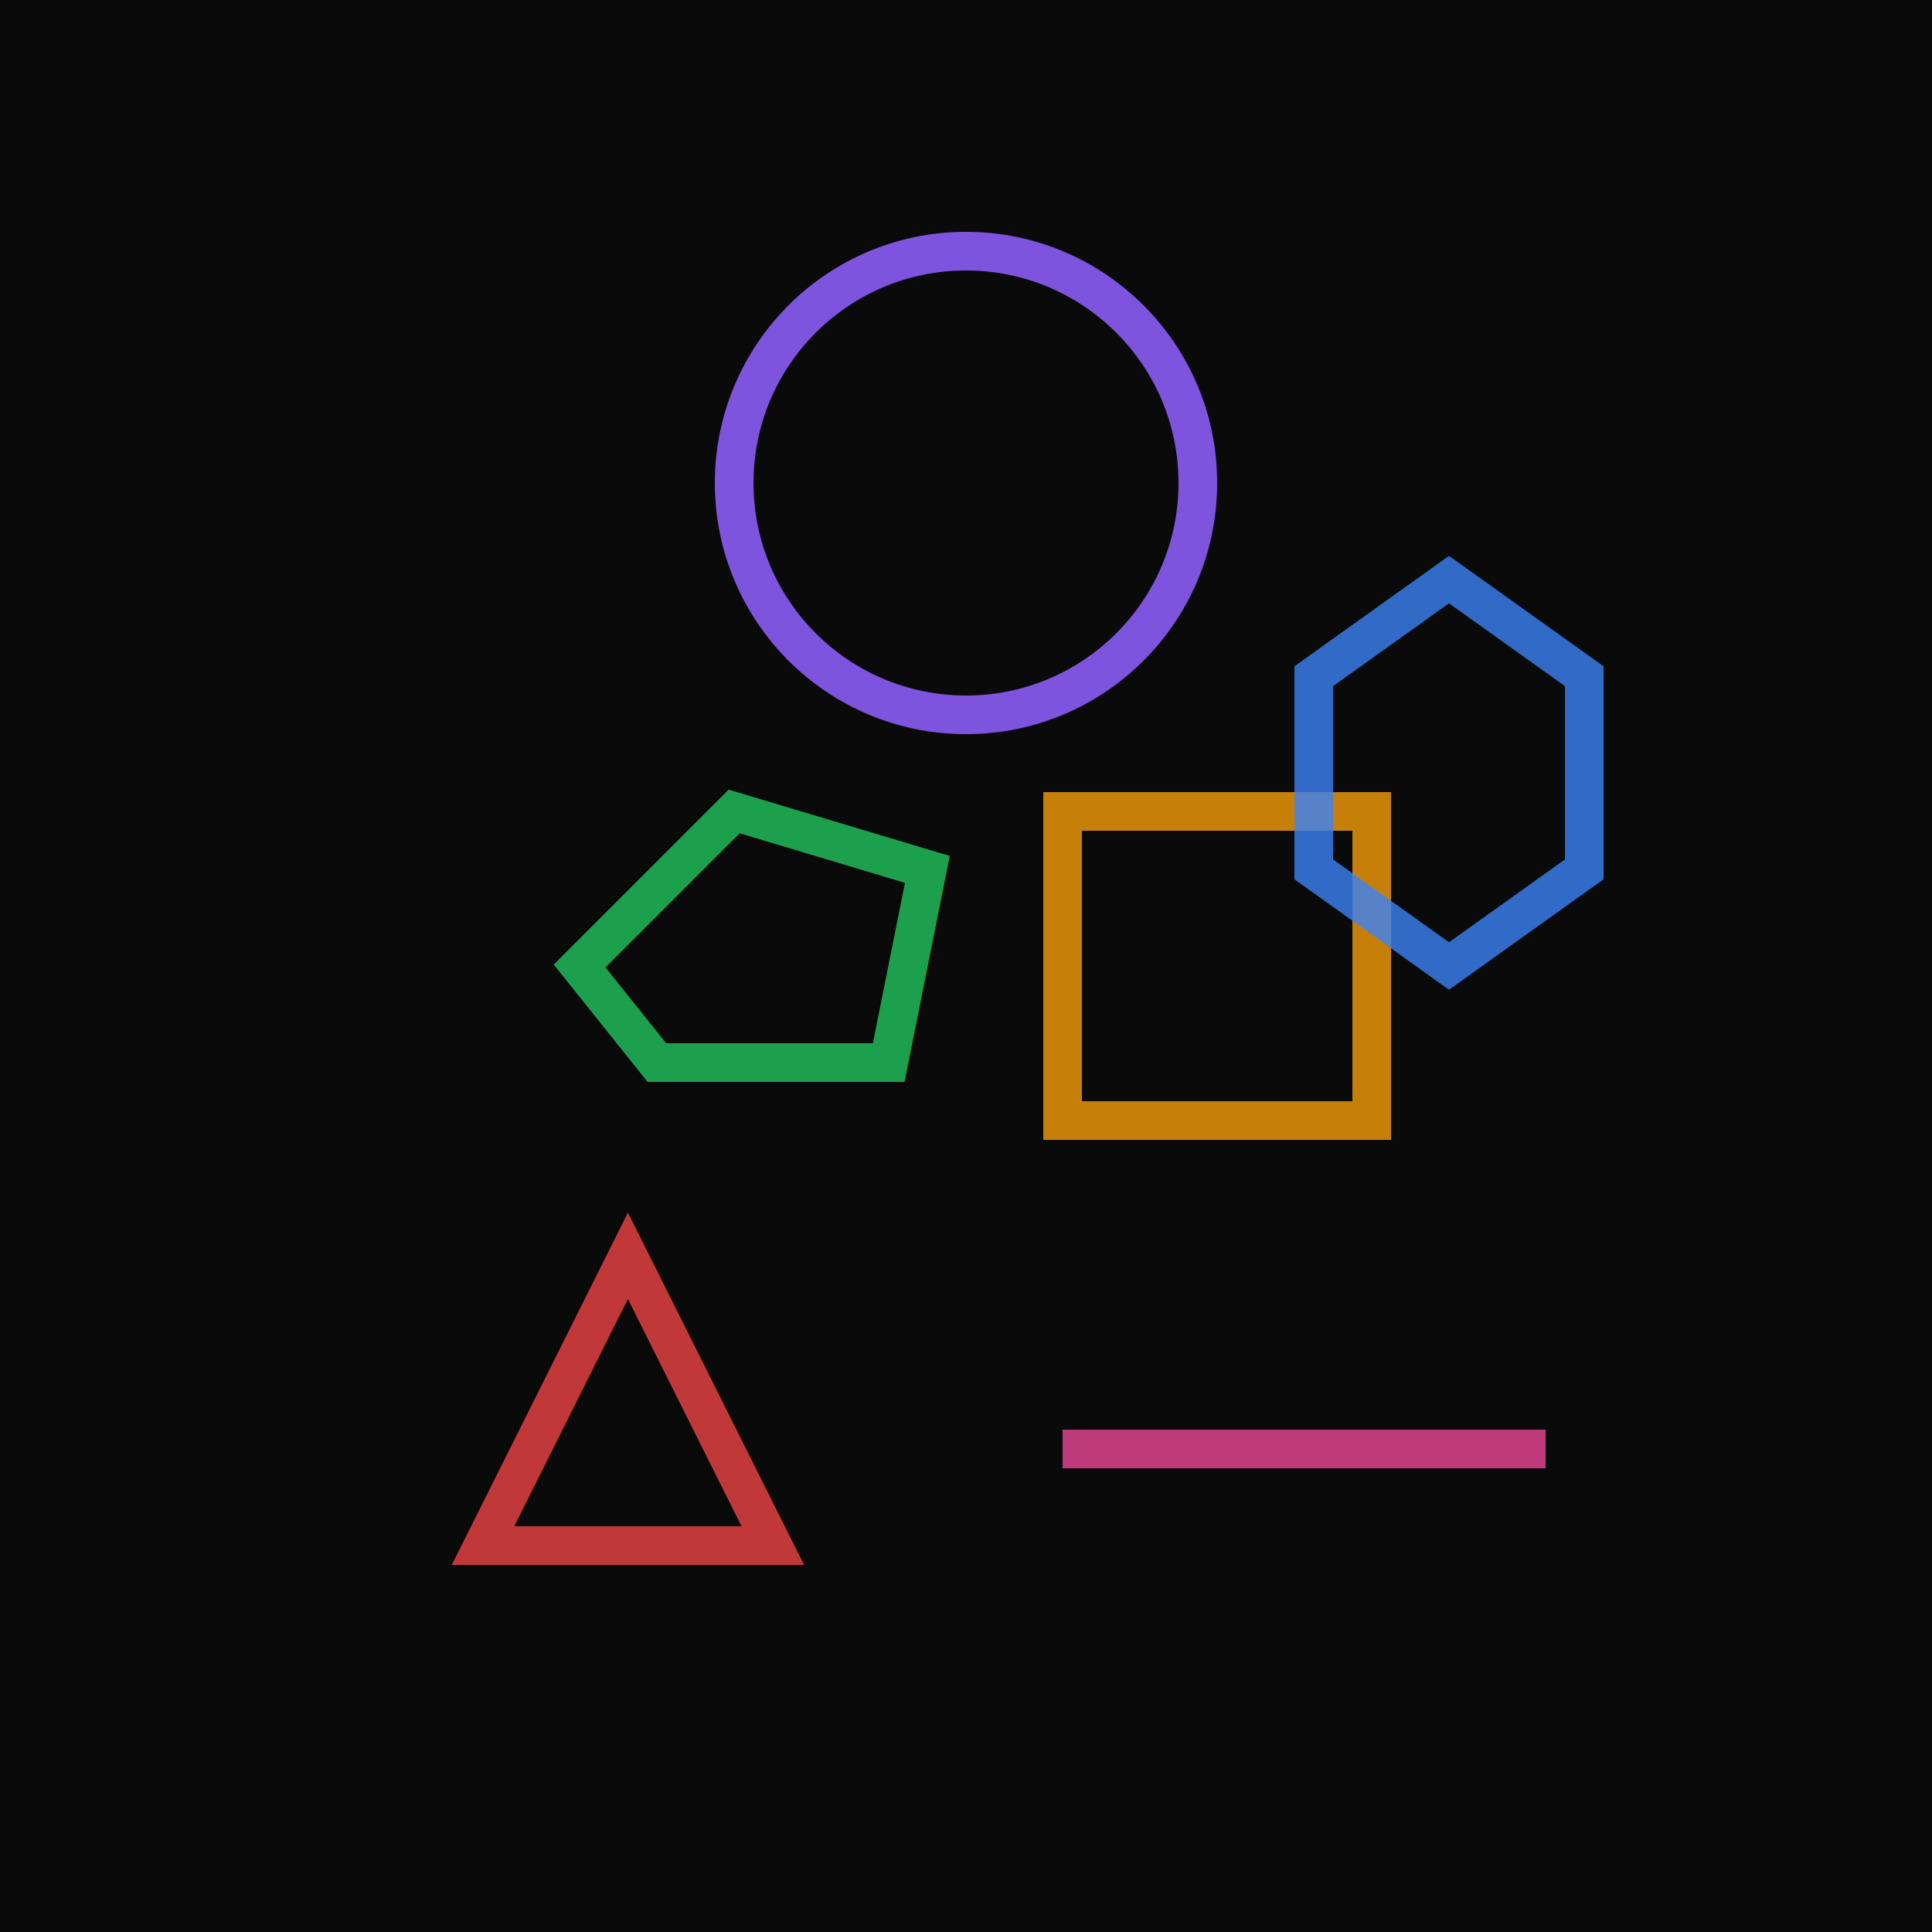
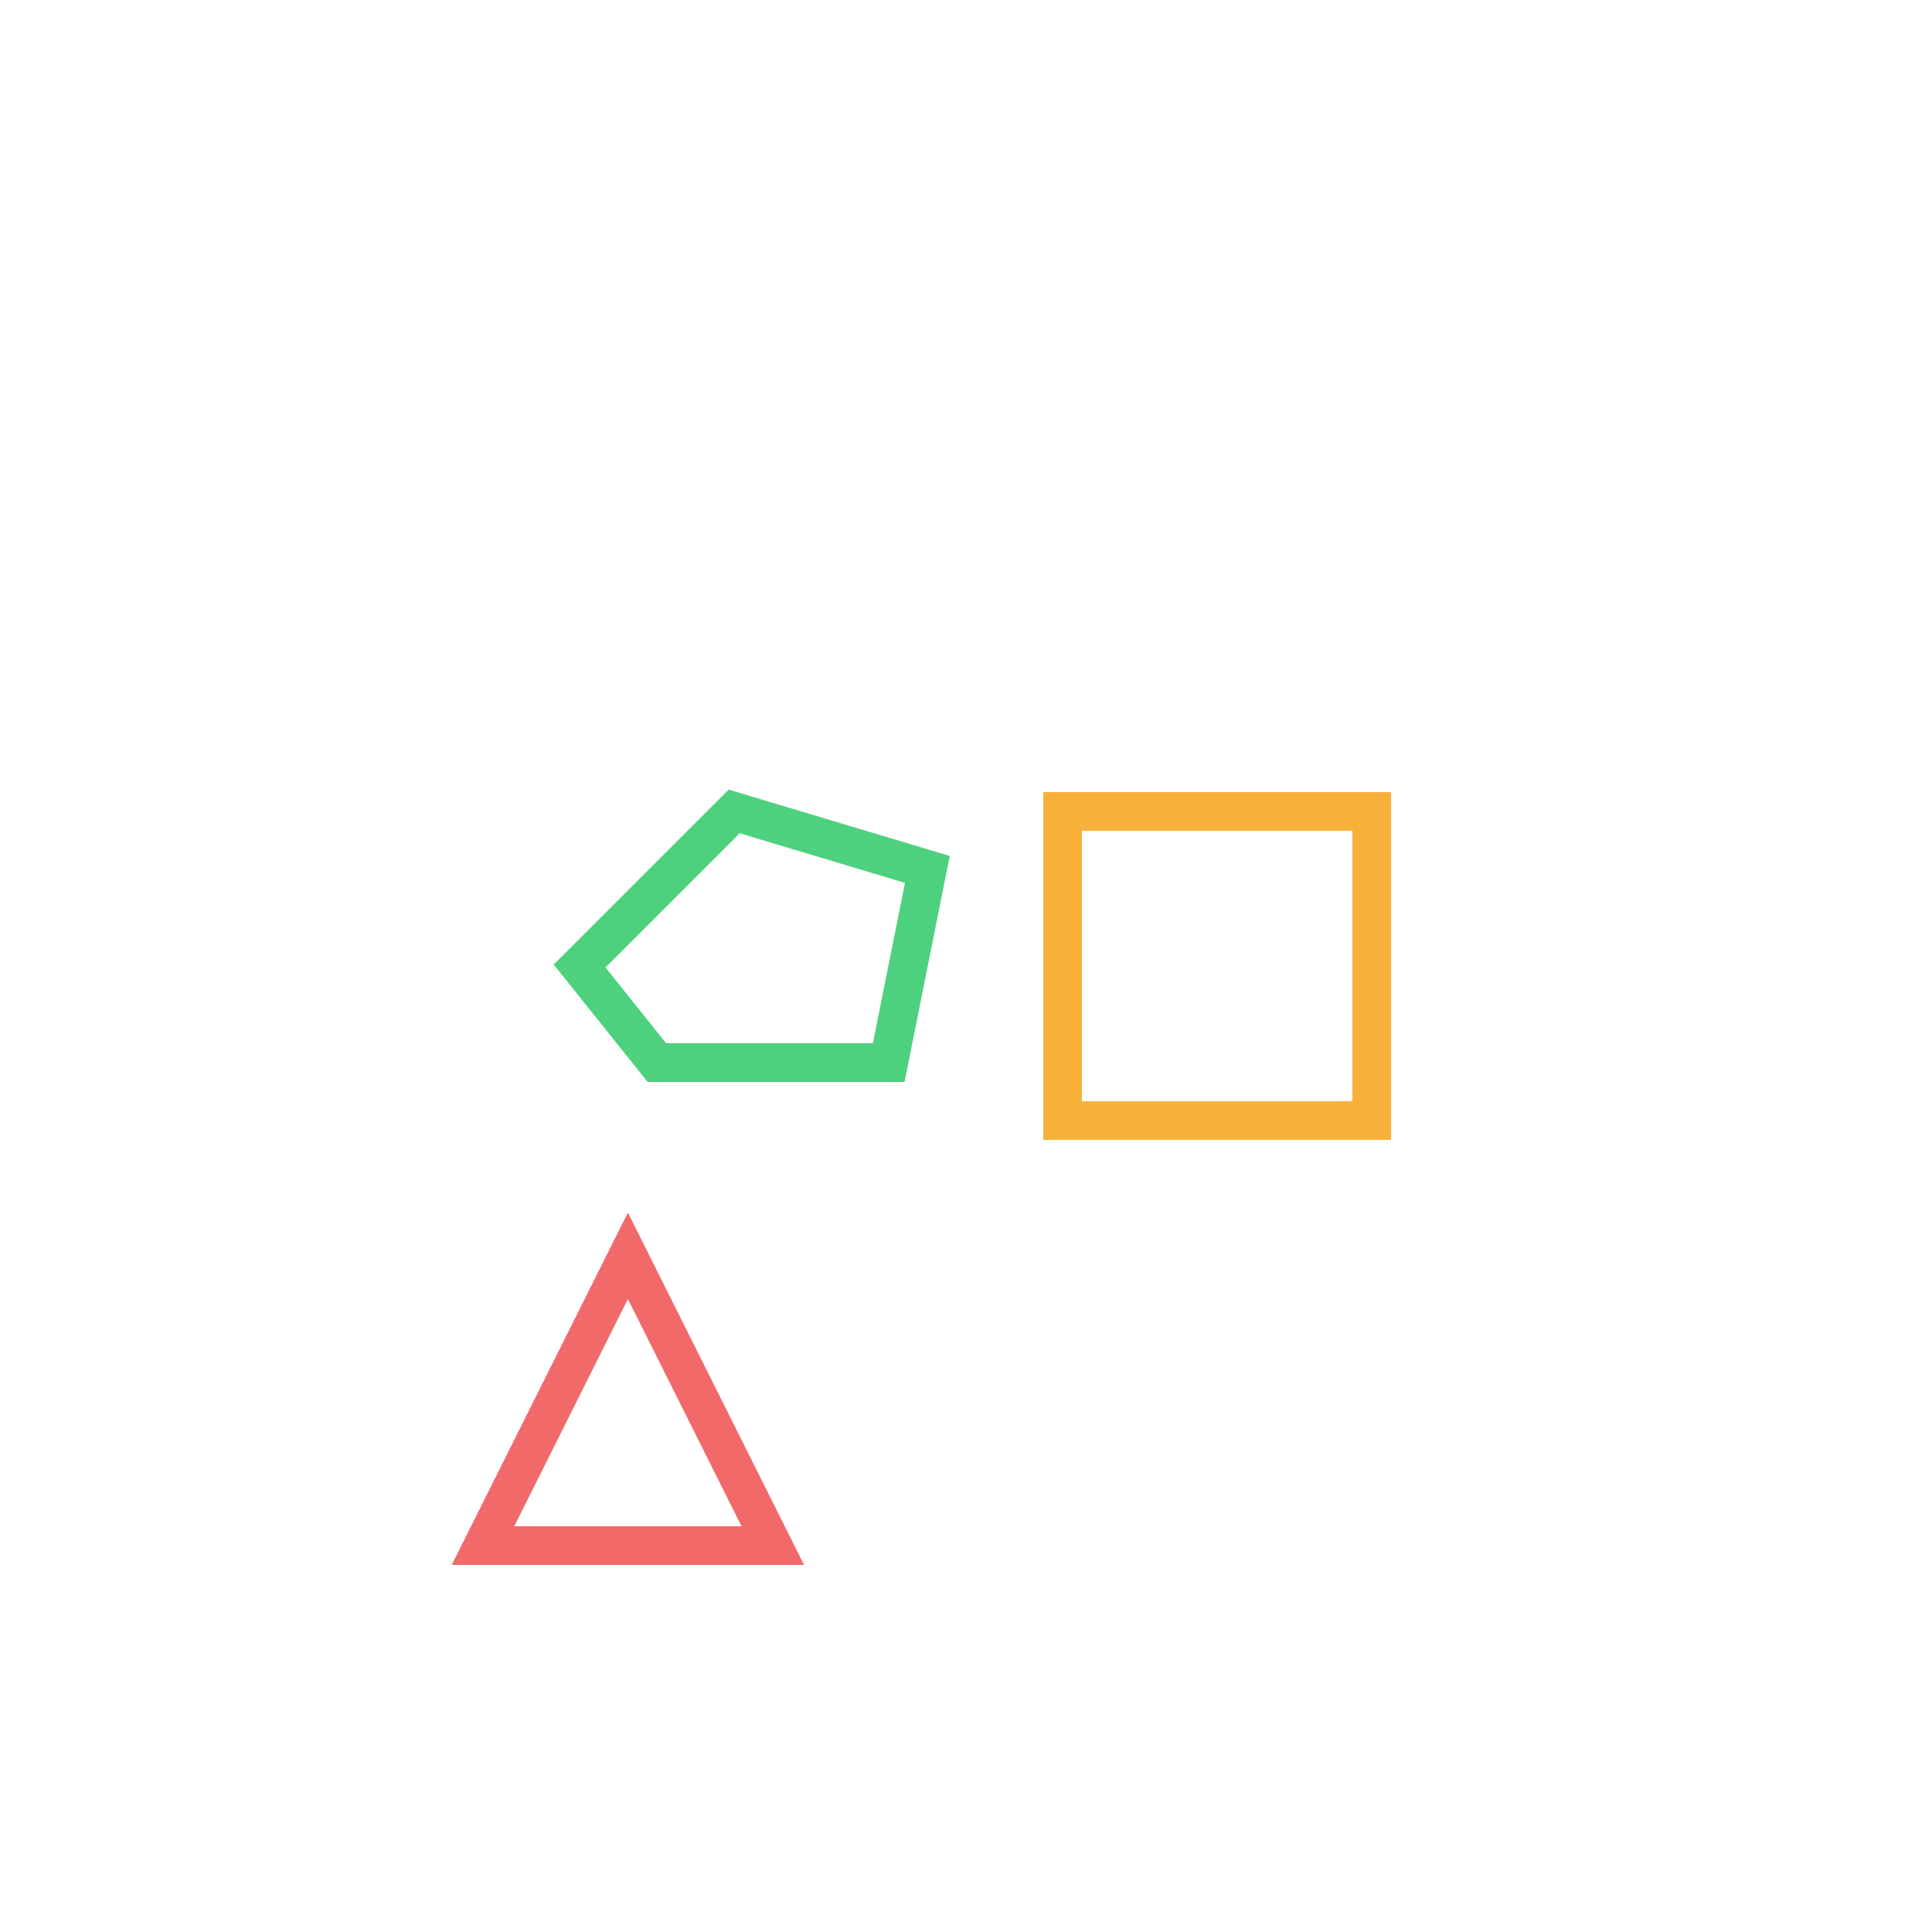
<svg xmlns="http://www.w3.org/2000/svg" viewBox="0 0 100 100">
-   <rect width="100" height="100" fill="#0a0a0a" />
-   <circle cx="50" cy="25" r="12" fill="none" stroke="#8B5CF6" stroke-width="2" opacity="0.9" />
  <polygon points="30,50 38,42 48,45 46,55 34,55" fill="none" stroke="#22C55E" stroke-width="2" opacity="0.8" />
  <rect x="55" y="42" width="16" height="16" fill="none" stroke="#F59E0B" stroke-width="2" opacity="0.8" />
  <polygon points="25,80 40,80 32.5,65" fill="none" stroke="#EF4444" stroke-width="2" opacity="0.8" />
-   <line x1="55" y1="75" x2="80" y2="75" stroke="#EC4899" stroke-width="2" opacity="0.8" />
-   <polygon points="75,30 82,35 82,45 75,50 68,45 68,35" fill="none" stroke="#3B82F6" stroke-width="2" opacity="0.8" />
</svg>